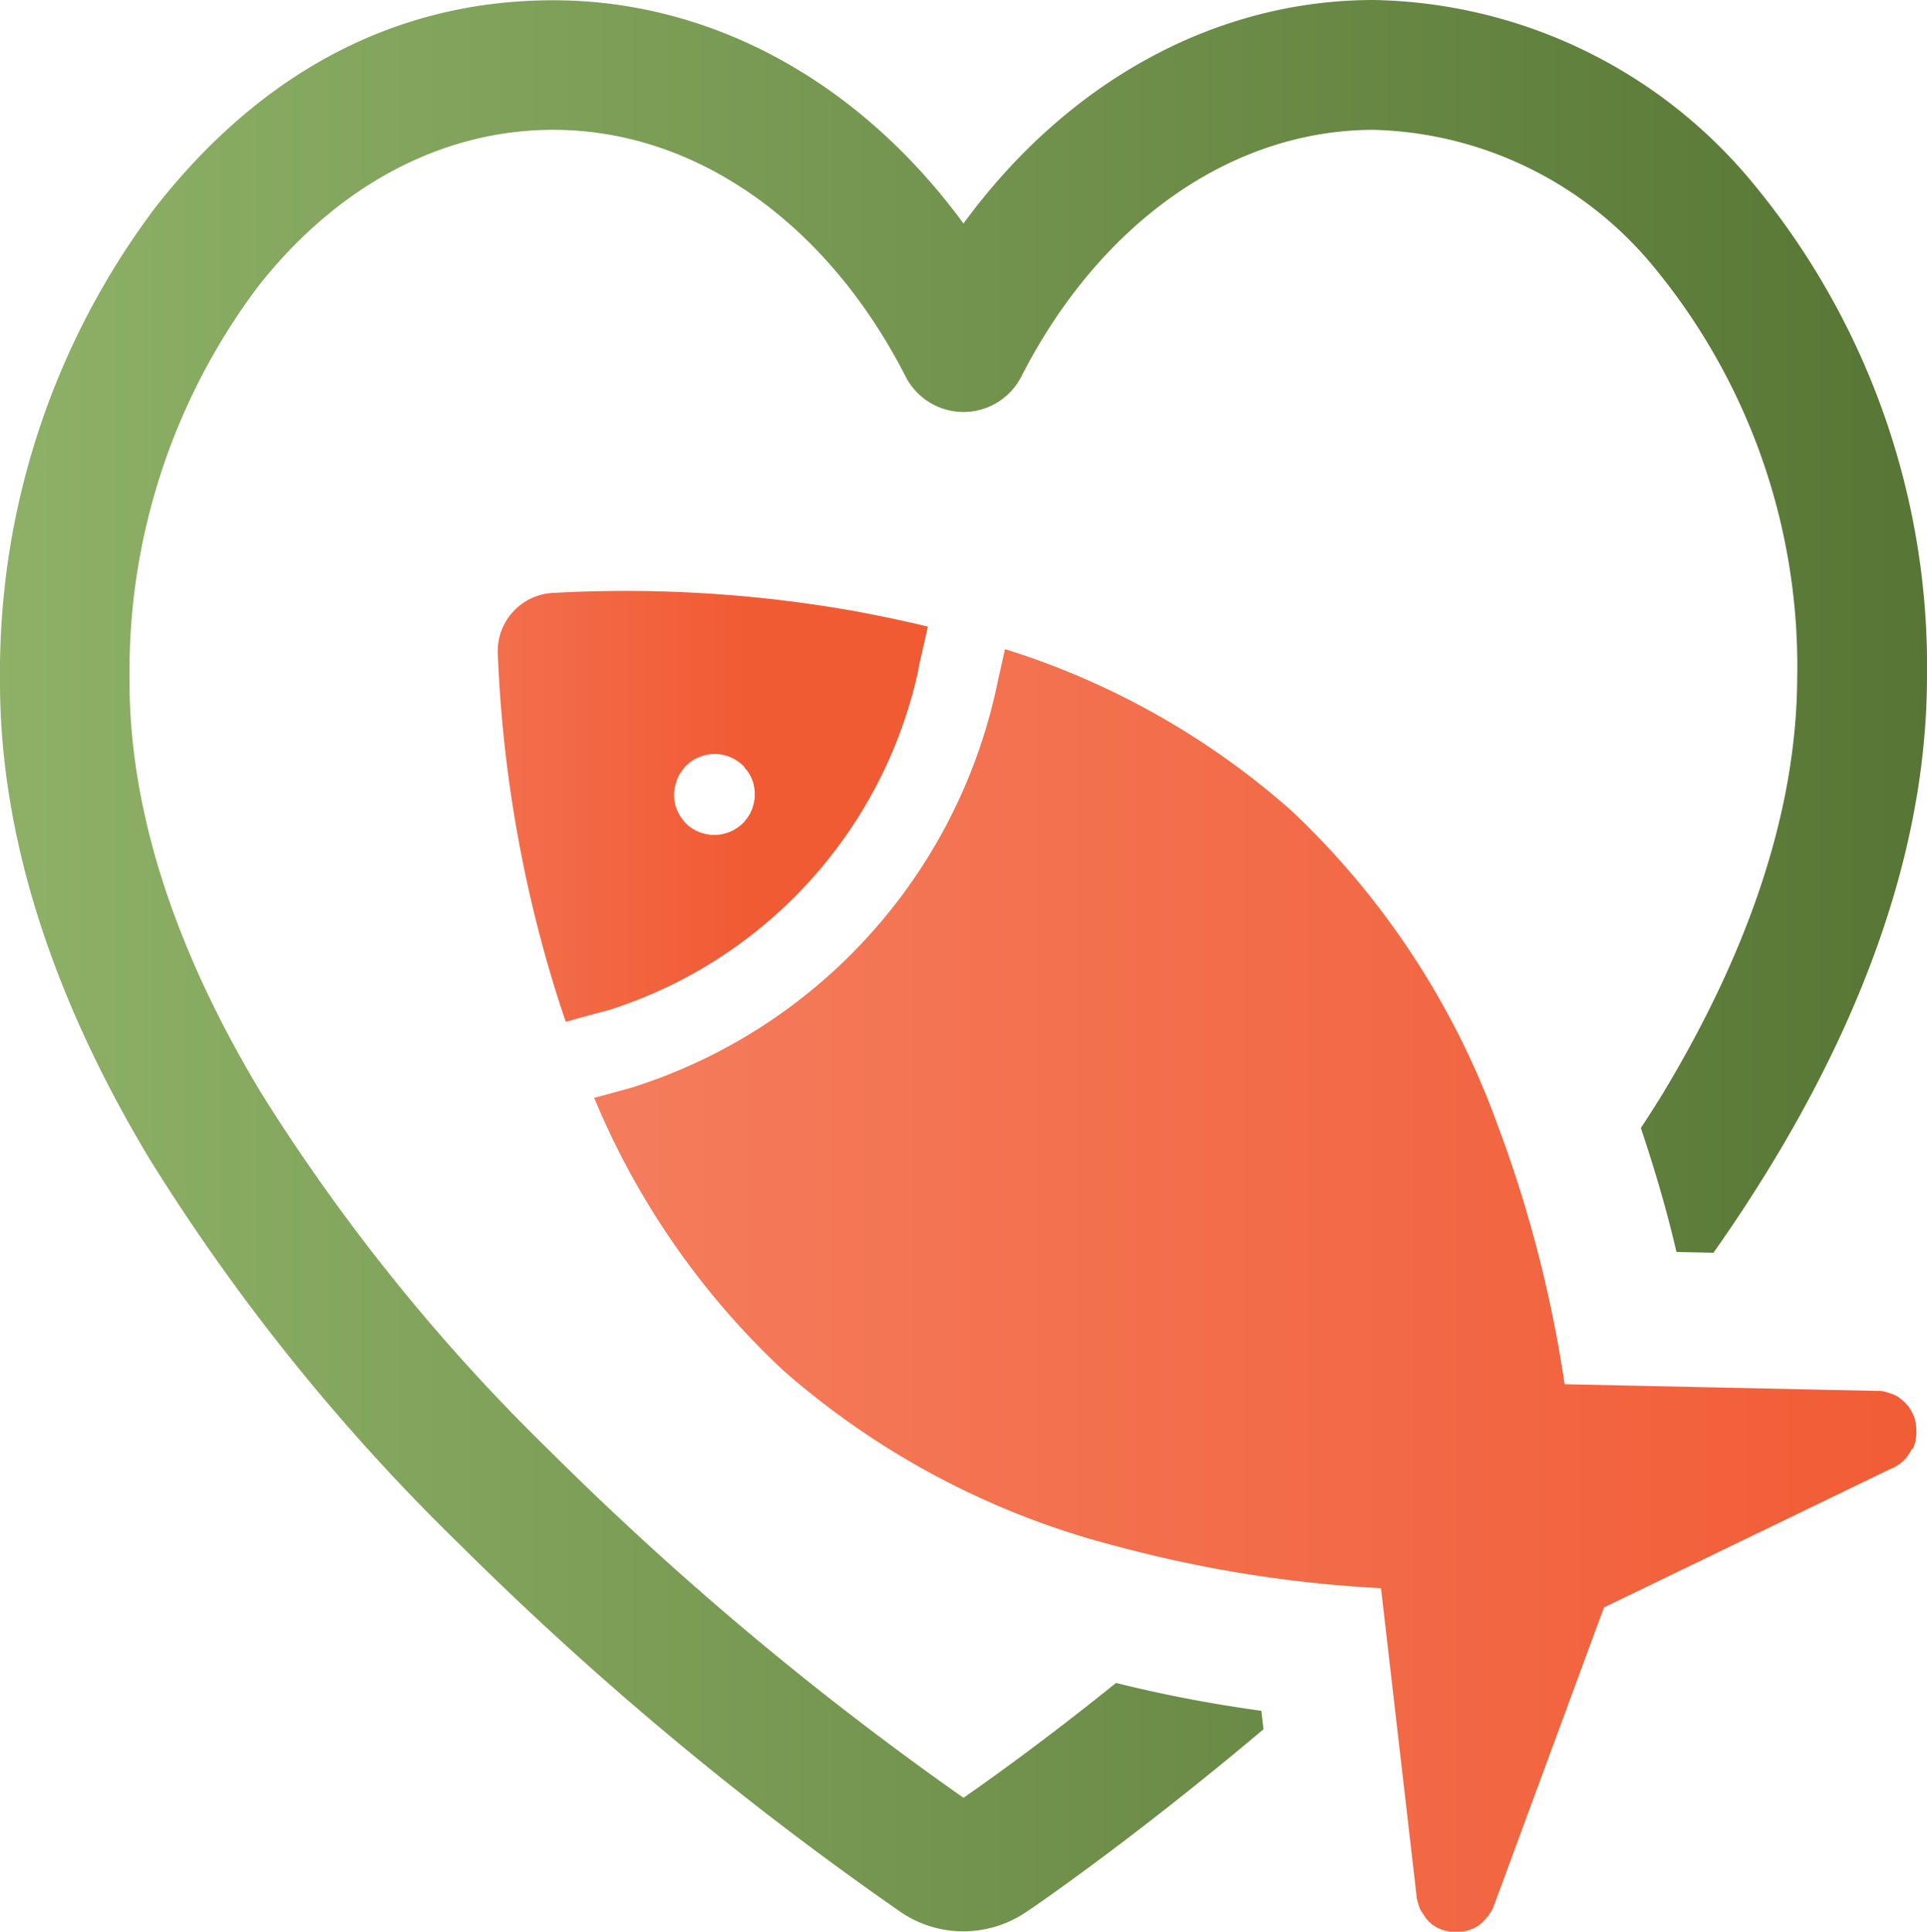
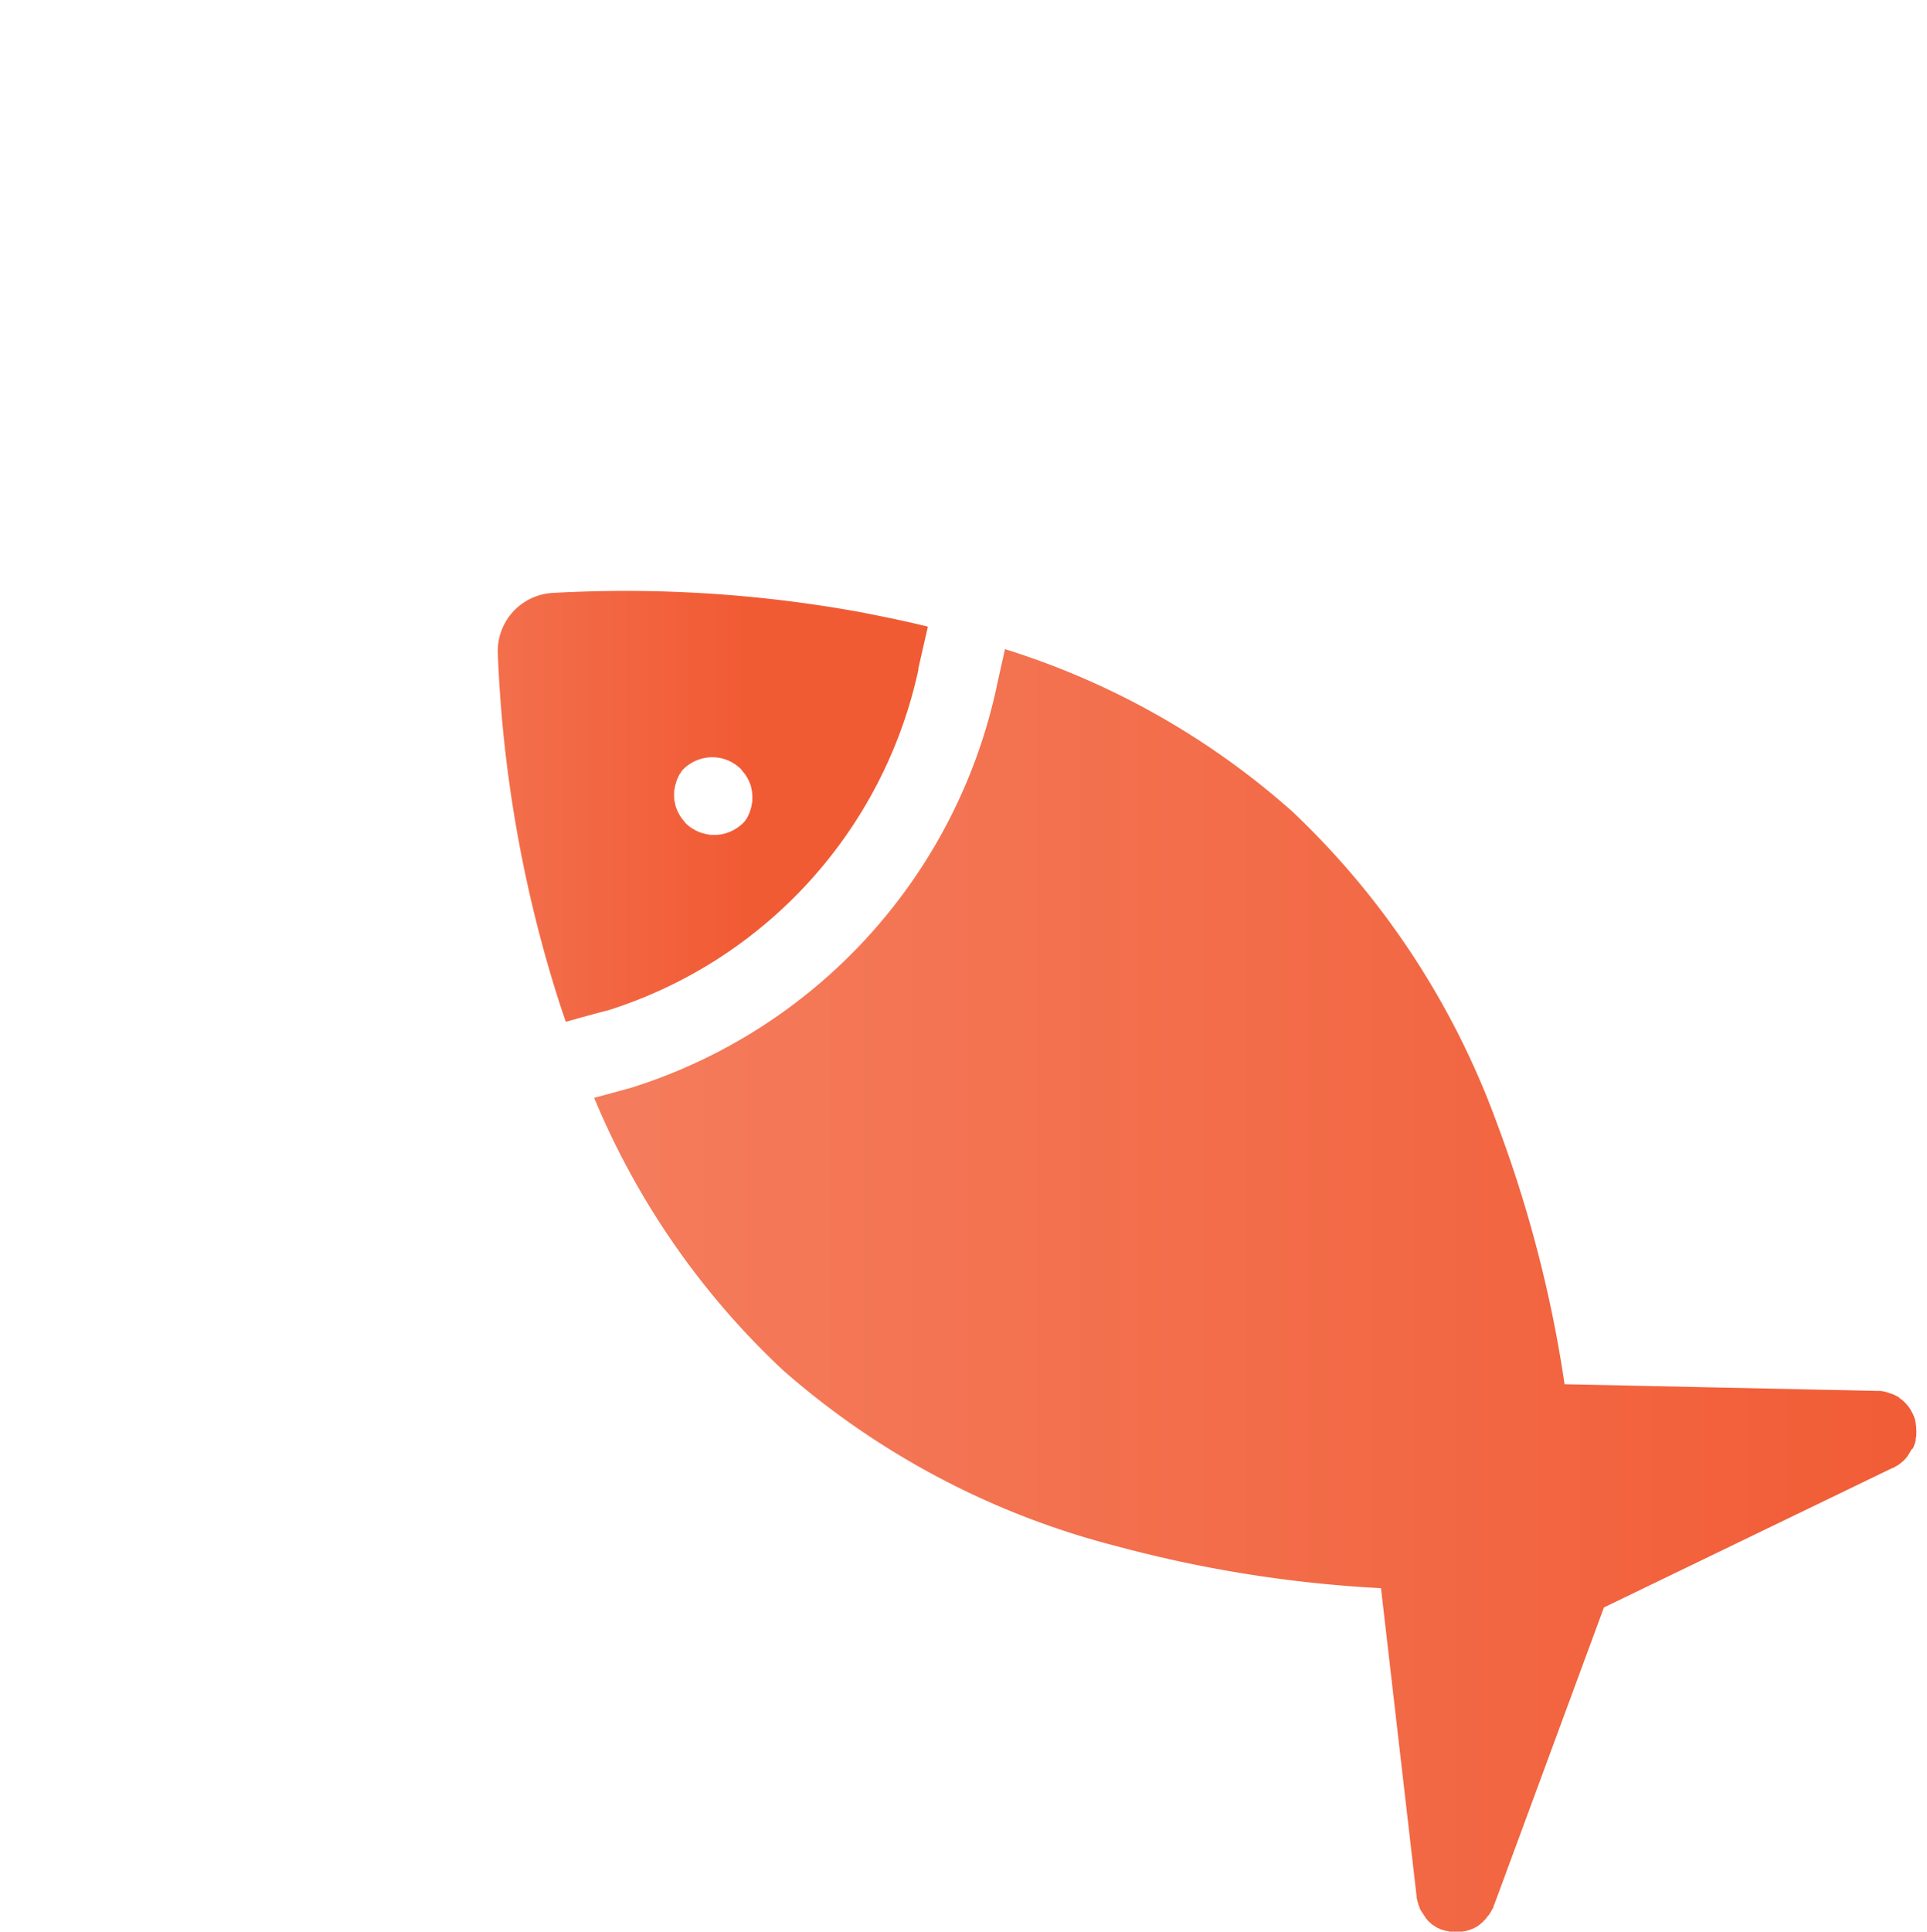
<svg xmlns="http://www.w3.org/2000/svg" xmlns:xlink="http://www.w3.org/1999/xlink" id="Layer_1" data-name="Layer 1" width="72.001" height="72.16" viewBox="0 0 72.001 72.16">
  <defs>
    <linearGradient id="linear-gradient" x1="0.039" y1="0.446" x2="1.042" y2="0.446" gradientUnits="objectBoundingBox">
      <stop offset="0" stop-color="#f47b5b" />
      <stop offset="1" stop-color="#f15b34" />
    </linearGradient>
    <linearGradient id="linear-gradient-2" x1="-0.363" y1="1.052" x2="0.577" y2="1.052" xlink:href="#linear-gradient" />
    <linearGradient id="linear-gradient-3" y1="0.5" x2="1" y2="0.5" gradientUnits="objectBoundingBox">
      <stop offset="0" stop-color="#8eb167" />
      <stop offset="1" stop-color="#577635" />
    </linearGradient>
  </defs>
  <g id="Farmer-Centric" transform="translate(0 0.01)">
    <g id="Group_3710" data-name="Group 3710">
      <path id="Path_7082" data-name="Path 7082" d="M71.48,54.09a.472.472,0,0,1,.02-.05c.01-.03.02-.05.03-.08s.01-.03.02-.05l.03-.12v-.04a.355.355,0,0,1,.02-.1v-.03a2.083,2.083,0,0,0,0-.25,1.226,1.226,0,0,0-.02-.19.3.3,0,0,0-.02-.1v-.03a.564.564,0,0,0-.04-.12.037.037,0,0,0-.01-.03.536.536,0,0,0-.05-.11v-.01c0-.01-.01-.02-.02-.03-.02-.03-.03-.06-.05-.09a.219.219,0,0,0-.03-.05c-.01-.02-.03-.04-.04-.06s-.03-.04-.05-.06-.03-.03-.04-.05l-.06-.06-.04-.04a.265.265,0,0,0-.06-.05c-.02-.01-.03-.03-.05-.04s-.04-.03-.06-.05-.04-.03-.06-.04l-.06-.03a.594.594,0,0,0-.08-.04c-.02,0-.03-.02-.05-.02l-.09-.03c-.02,0-.03-.01-.05-.02a.318.318,0,0,1-.09-.03.433.433,0,0,1-.05-.01.235.235,0,0,1-.08-.02.17.17,0,0,1-.07-.01h-.16L58.46,51.7A47.341,47.341,0,0,0,55.95,42a30.272,30.272,0,0,0-7.68-11.71,29.284,29.284,0,0,0-10.72-6.05c-.16.73-.3,1.33-.31,1.4A20.145,20.145,0,0,1,23.57,40.63l-1.25.34L22.2,41a29.316,29.316,0,0,0,7.06,10.18,30.249,30.249,0,0,0,12.42,6.56,47.45,47.45,0,0,0,9.92,1.58l1.33,11.51v.02a.149.149,0,0,0,.02.09.127.127,0,0,0,.01.06,791589948336.357,791589948336.357,0,0,1,.04.14.076.076,0,0,0,.02.05l.03.09a.076.076,0,0,0,.02.04.405.405,0,0,0,.05.09c0,.01.02.03.03.04.02.03.03.05.05.08s.03.04.04.06.03.04.04.06.04.05.06.07a.138.138,0,0,1,.03.04c.02.02.05.04.08.07.01,0,.02.02.03.03a.3.3,0,0,0,.07.05c.02.01.03.02.05.03s.04.03.06.04a.435.435,0,0,0,.07.04c.02,0,.04.02.05.02.03.01.06.03.09.04h.01a.076.076,0,0,1,.04.01l.09.03a.127.127,0,0,1,.06.01.188.188,0,0,1,.08.02h.45a.277.277,0,0,0,.09-.01.127.127,0,0,0,.06-.01.185.185,0,0,0,.07-.02.236.236,0,0,0,.08-.02c.02,0,.03-.01.05-.02a.689.689,0,0,0,.08-.03.052.052,0,0,0,.04-.02.594.594,0,0,0,.08-.04c.02,0,.03-.02.05-.03s.05-.03.07-.05a.176.176,0,0,0,.05-.04c.02-.02.04-.03.06-.05s.04-.03.05-.05.03-.03.05-.05a.265.265,0,0,0,.05-.06c.01-.02.03-.03.04-.05s.03-.04.05-.06.03-.04.04-.06.03-.04.04-.06.03-.05.04-.07a.085.085,0,0,1,.03-.05.3.3,0,0,0,.04-.1.049.049,0,0,1,.01-.03v-.02h.01l4.1-11.11,10.78-5.21h.02c.02,0,.03-.02.05-.03a.434.434,0,0,0,.07-.04c.01,0,.03-.02.04-.02.03-.02.06-.04.1-.07h0c.04-.03.07-.06.11-.09h0l.09-.09.02-.02c.02-.03.05-.06.07-.09a.031.031,0,0,1,.01-.02c.02-.04.05-.07.07-.11,0-.01.01-.02.02-.03.01-.03.03-.05.04-.08Z" fill="url(#linear-gradient)" />
-       <path id="Path_7083" data-name="Path 7083" d="M34.31,24.99s0-.02.36-1.59c-.85-.21-1.73-.39-2.62-.56a49.03,49.03,0,0,0-11.4-.7,2.175,2.175,0,0,0-2.05,2.25,49.061,49.061,0,0,0,1.77,11.29c.24.85.49,1.67.77,2.48.12-.03.27-.07.43-.12.51-.14,1.03-.28,1.16-.31A17.153,17.153,0,0,0,34.32,24.99ZM27.9,30.57l-.09.12a1.55,1.55,0,0,1-1.05.49h-.15a.389.389,0,0,1-.15-.02.8.8,0,0,1-.15-.03c-.05-.01-.1-.03-.14-.04s-.09-.04-.14-.06-.09-.05-.13-.07-.08-.05-.12-.08a1.063,1.063,0,0,1-.11-.09.524.524,0,0,1-.1-.11c-.03-.04-.06-.07-.09-.11a1.552,1.552,0,0,1-.15-.25c-.02-.04-.04-.09-.06-.14a.737.737,0,0,1-.04-.14c-.01-.05-.02-.1-.03-.14a1.506,1.506,0,0,1-.01-.3.389.389,0,0,1,.02-.15.8.8,0,0,1,.03-.15c.01-.05.03-.09.04-.14s.04-.09.06-.14a.539.539,0,0,1,.07-.13c.03-.04.05-.08.08-.12l.09-.12a1.55,1.55,0,0,1,1.05-.49,1.514,1.514,0,0,1,1.09.39.524.524,0,0,1,.1.11,1.063,1.063,0,0,0,.09.11,1.552,1.552,0,0,1,.15.25c.02.04.04.09.06.14a.737.737,0,0,1,.04.14l.03.15c0,.05.01.1.01.15v.15a.389.389,0,0,1-.02.15.8.8,0,0,1-.03.15c-.01.05-.03.1-.04.14s-.04.09-.06.14a.827.827,0,0,1-.07.13c-.03.04-.05.08-.08.12Z" fill="url(#linear-gradient-2)" />
+       <path id="Path_7083" data-name="Path 7083" d="M34.31,24.99s0-.02.36-1.59c-.85-.21-1.73-.39-2.62-.56a49.03,49.03,0,0,0-11.4-.7,2.175,2.175,0,0,0-2.05,2.25,49.061,49.061,0,0,0,1.77,11.29c.24.85.49,1.67.77,2.48.12-.03.27-.07.43-.12.51-.14,1.03-.28,1.16-.31A17.153,17.153,0,0,0,34.32,24.99ZM27.9,30.57l-.09.12a1.55,1.55,0,0,1-1.05.49h-.15a.389.389,0,0,1-.15-.02.8.8,0,0,1-.15-.03c-.05-.01-.1-.03-.14-.04s-.09-.04-.14-.06-.09-.05-.13-.07-.08-.05-.12-.08a1.063,1.063,0,0,1-.11-.09.524.524,0,0,1-.1-.11c-.03-.04-.06-.07-.09-.11a1.552,1.552,0,0,1-.15-.25c-.02-.04-.04-.09-.06-.14a.737.737,0,0,1-.04-.14c-.01-.05-.02-.1-.03-.14a1.506,1.506,0,0,1-.01-.3.389.389,0,0,1,.02-.15.8.8,0,0,1,.03-.15c.01-.05.03-.09.04-.14s.04-.09.06-.14a.539.539,0,0,1,.07-.13c.03-.04.05-.08.08-.12a1.55,1.55,0,0,1,1.05-.49,1.514,1.514,0,0,1,1.09.39.524.524,0,0,1,.1.11,1.063,1.063,0,0,0,.09.11,1.552,1.552,0,0,1,.15.25c.02.04.04.09.06.14a.737.737,0,0,1,.04.14l.03.15c0,.05.01.1.01.15v.15a.389.389,0,0,1-.02.15.8.8,0,0,1-.03.15c-.01.05-.03.1-.04.14s-.04.09-.06.14a.827.827,0,0,1-.07.13c-.03.04-.05.08-.08.12Z" fill="url(#linear-gradient-2)" />
    </g>
-     <path id="Path_7084" data-name="Path 7084" d="M41.7,62.86c-2.77,2.23-4.88,3.72-5.7,4.29A118.091,118.091,0,0,1,20.58,54.23,71.859,71.859,0,0,1,9.74,40.79c-3.28-5.45-4.92-10.64-4.9-15.43A23.914,23.914,0,0,1,9.63,10.71c2.97-3.79,6.89-5.87,11.04-5.87,5.3,0,10.22,3.45,13.17,9.22a2.427,2.427,0,0,0,4.32,0c2.95-5.77,7.88-9.22,13.17-9.22a14.027,14.027,0,0,1,10.6,5.29,23.415,23.415,0,0,1,5.22,15.24c-.03,4.78-1.71,9.97-4.99,15.42-.27.45-.56.89-.85,1.34.5,1.5.96,3.03,1.33,4.63l1.38.03c.83-1.17,1.59-2.34,2.29-3.5,3.74-6.21,5.66-12.23,5.69-17.9A28.3,28.3,0,0,0,65.61,6.97,18.794,18.794,0,0,0,51.33-.01C45.39-.01,39.87,3.05,36,8.34,32.13,3.06,26.61,0,20.67,0S9.73,2.74,5.82,7.72A28.832,28.832,0,0,0,0,25.34c-.03,5.69,1.85,11.73,5.59,17.95A76.082,76.082,0,0,0,17.15,57.66,122.685,122.685,0,0,0,33.67,71.43a4.172,4.172,0,0,0,2.33.71,4.214,4.214,0,0,0,2.34-.72c.23-.15,3.96-2.69,8.87-6.83l-.08-.69a51.139,51.139,0,0,1-5.43-1.04ZM36.36,67.4Z" fill="url(#linear-gradient-3)" />
  </g>
</svg>